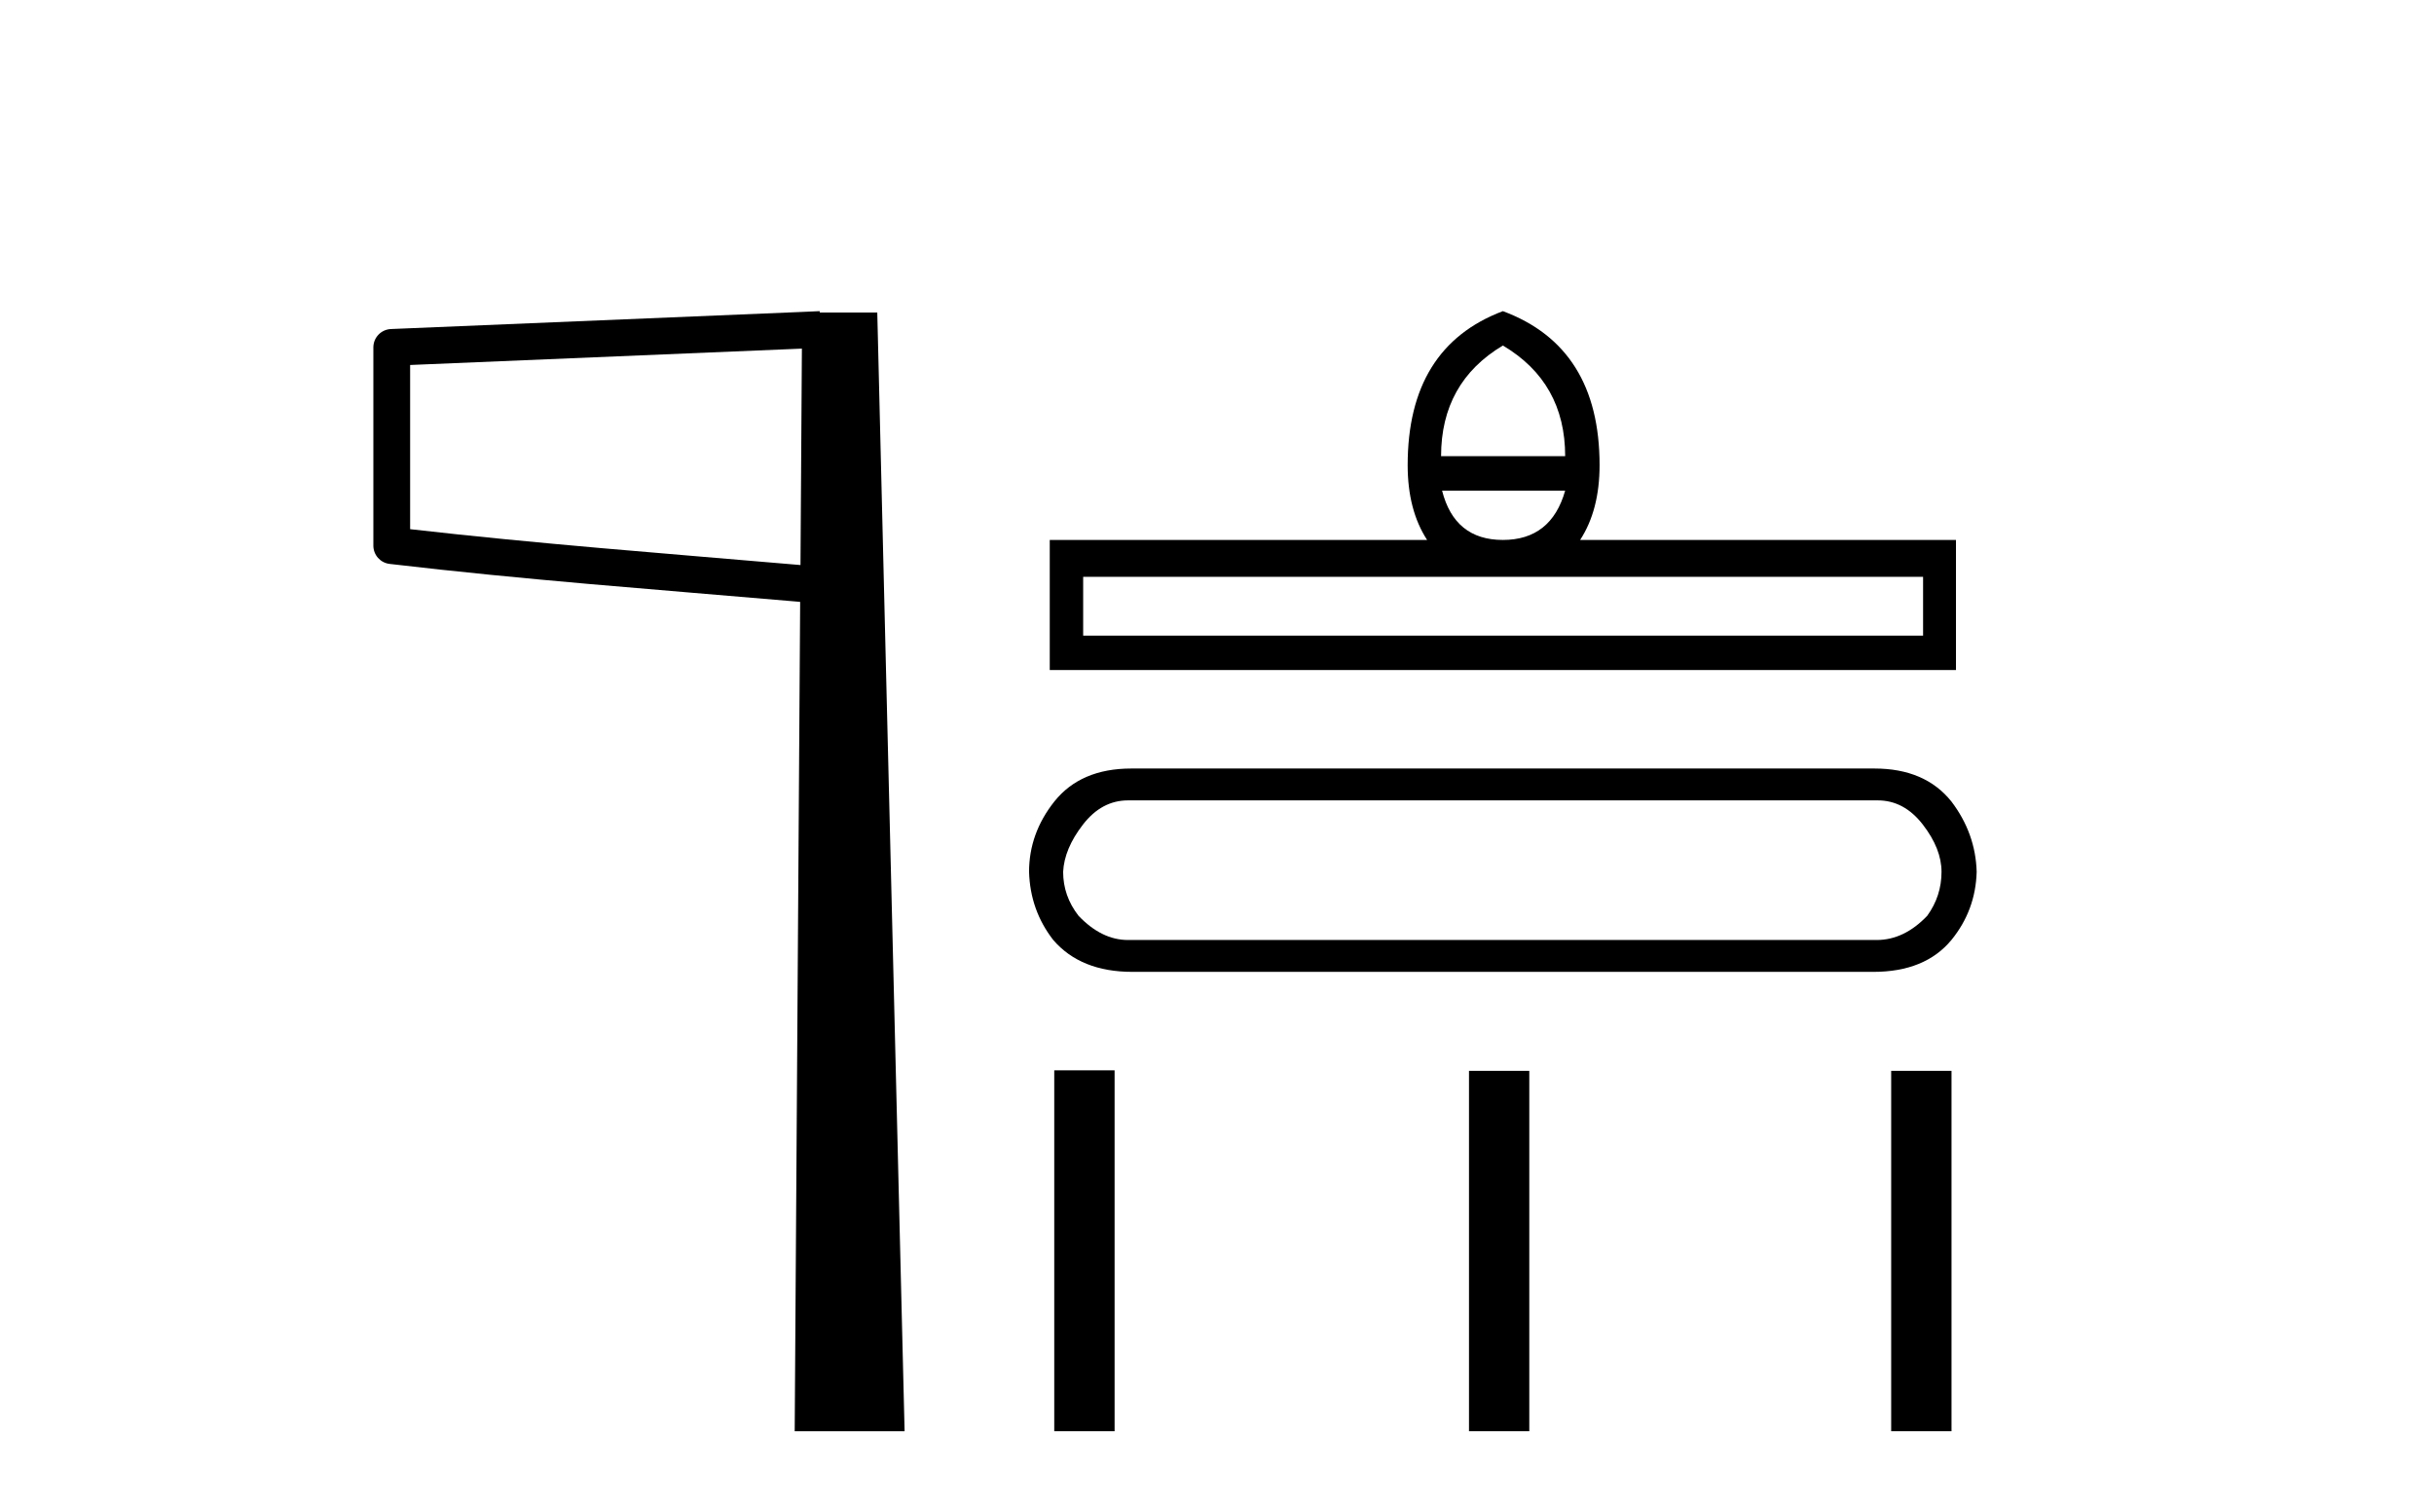
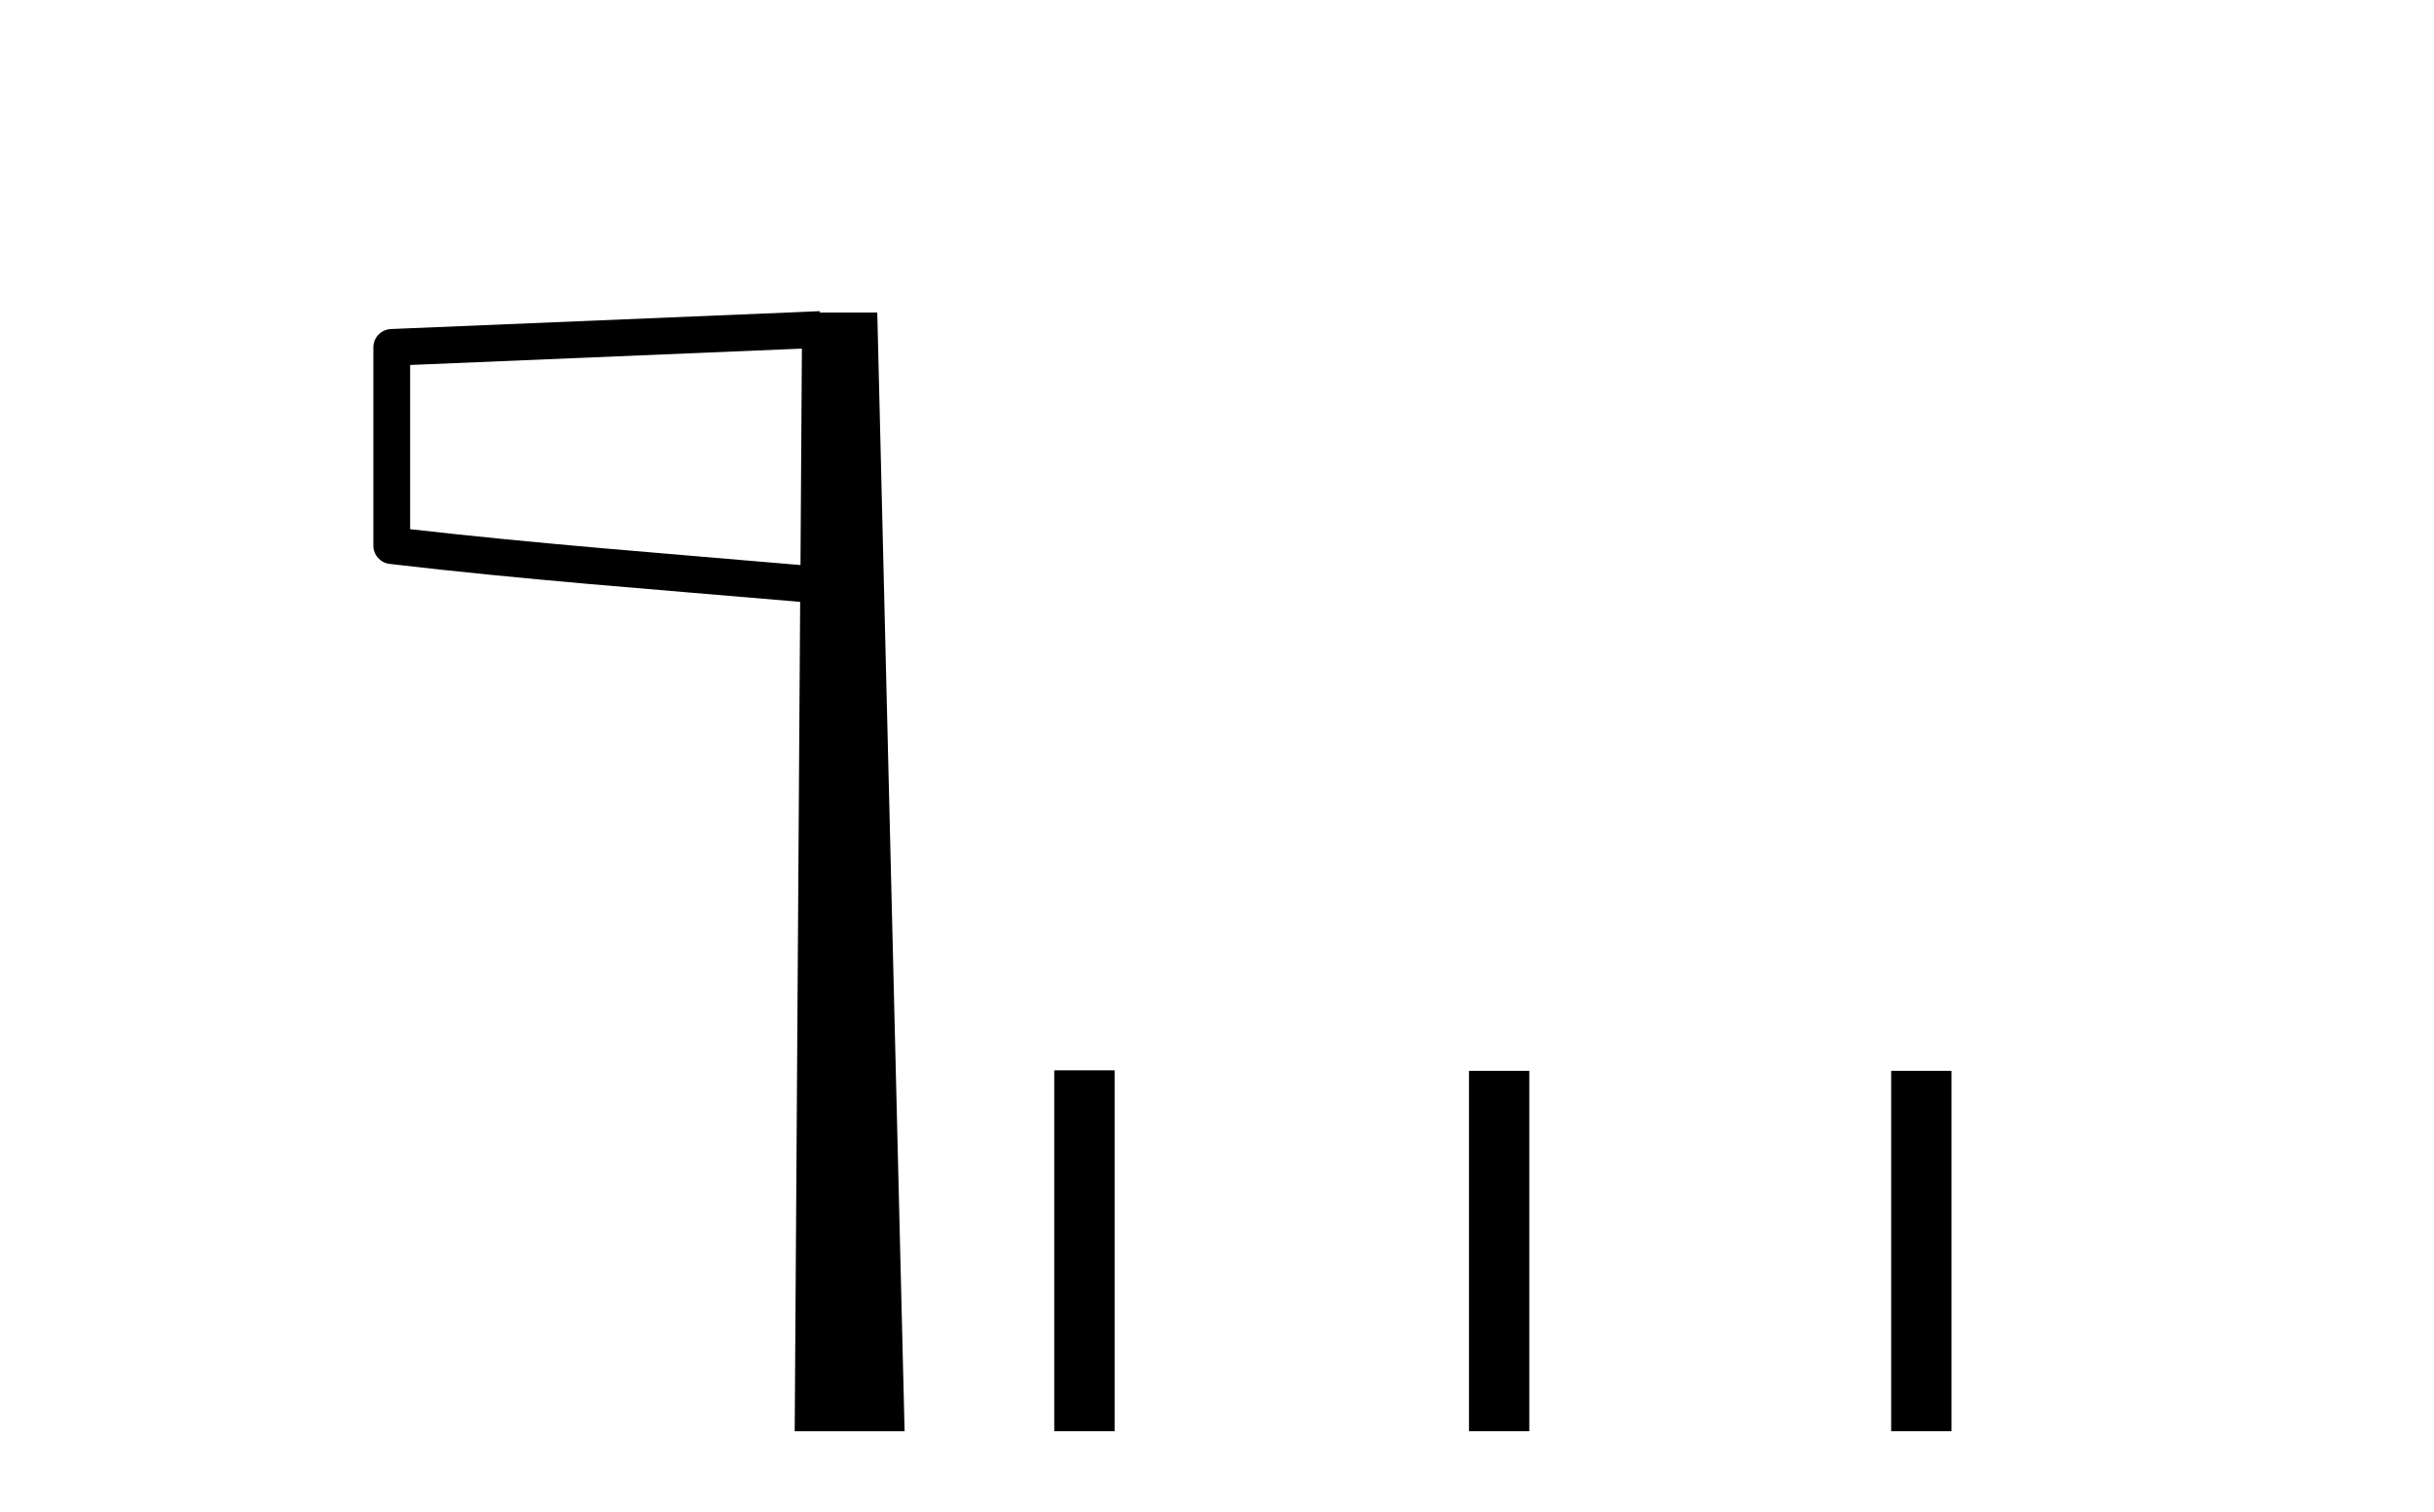
<svg xmlns="http://www.w3.org/2000/svg" width="66.0" height="41.0">
  <path d="M 21.744 9.453 L 21.706 15.321 L 21.7 15.321 C 17.901 14.995 14.617 14.748 11.121 14.349 L 11.121 9.897 L 21.744 9.453 ZM 22.226 8.437 L 21.728 8.459 L 10.604 8.922 C 10.337 8.932 10.125 9.15 10.124 9.418 L 10.124 14.795 C 10.124 15.048 10.313 15.262 10.565 15.291 C 14.256 15.725 17.663 15.973 21.615 16.313 L 21.697 16.321 L 21.549 38.809 L 24.529 38.809 L 23.788 8.475 L 22.229 8.475 L 22.226 8.437 Z" style="fill:#000000;stroke:none" />
-   <path d="M 40.752 9.369 Q 42.441 10.37 42.441 12.37 L 39.076 12.37 Q 39.076 10.37 40.752 9.369 ZM 42.441 13.303 Q 42.063 14.641 40.752 14.641 Q 39.441 14.641 39.103 13.303 ZM 52.146 15.641 L 52.146 17.236 L 29.371 17.236 L 29.371 15.641 ZM 40.752 8.437 Q 38.17 9.41 38.17 12.613 Q 38.17 13.83 38.697 14.641 L 28.465 14.641 L 28.465 18.169 L 53.038 18.169 L 53.038 14.641 L 42.847 14.641 Q 43.374 13.83 43.374 12.613 Q 43.374 9.41 40.752 8.437 Z" style="fill:#000000;stroke:none" />
-   <path d="M 50.917 21.703 Q 51.632 21.703 52.139 22.359 Q 52.646 23.015 52.646 23.641 Q 52.646 24.297 52.258 24.833 Q 51.632 25.489 50.887 25.489 L 30.587 25.489 Q 29.872 25.489 29.246 24.833 Q 28.828 24.297 28.828 23.641 Q 28.858 23.015 29.365 22.359 Q 29.872 21.703 30.587 21.703 ZM 30.676 20.839 Q 29.305 20.839 28.59 21.733 Q 27.904 22.597 27.904 23.641 Q 27.934 24.684 28.56 25.489 Q 29.305 26.353 30.706 26.353 L 50.797 26.353 Q 52.198 26.353 52.914 25.489 Q 53.57 24.684 53.599 23.641 Q 53.57 22.597 52.914 21.733 Q 52.198 20.839 50.827 20.839 Z" style="fill:#000000;stroke:none" />
  <path d="M 28.587 29.023 L 28.587 38.809 L 30.223 38.809 L 30.223 29.023 ZM 39.833 29.037 L 39.833 38.809 L 41.468 38.809 L 41.468 29.037 ZM 51.281 29.037 L 51.281 38.809 L 52.917 38.809 L 52.917 29.037 Z" style="fill:#000000;stroke:none" />
</svg>